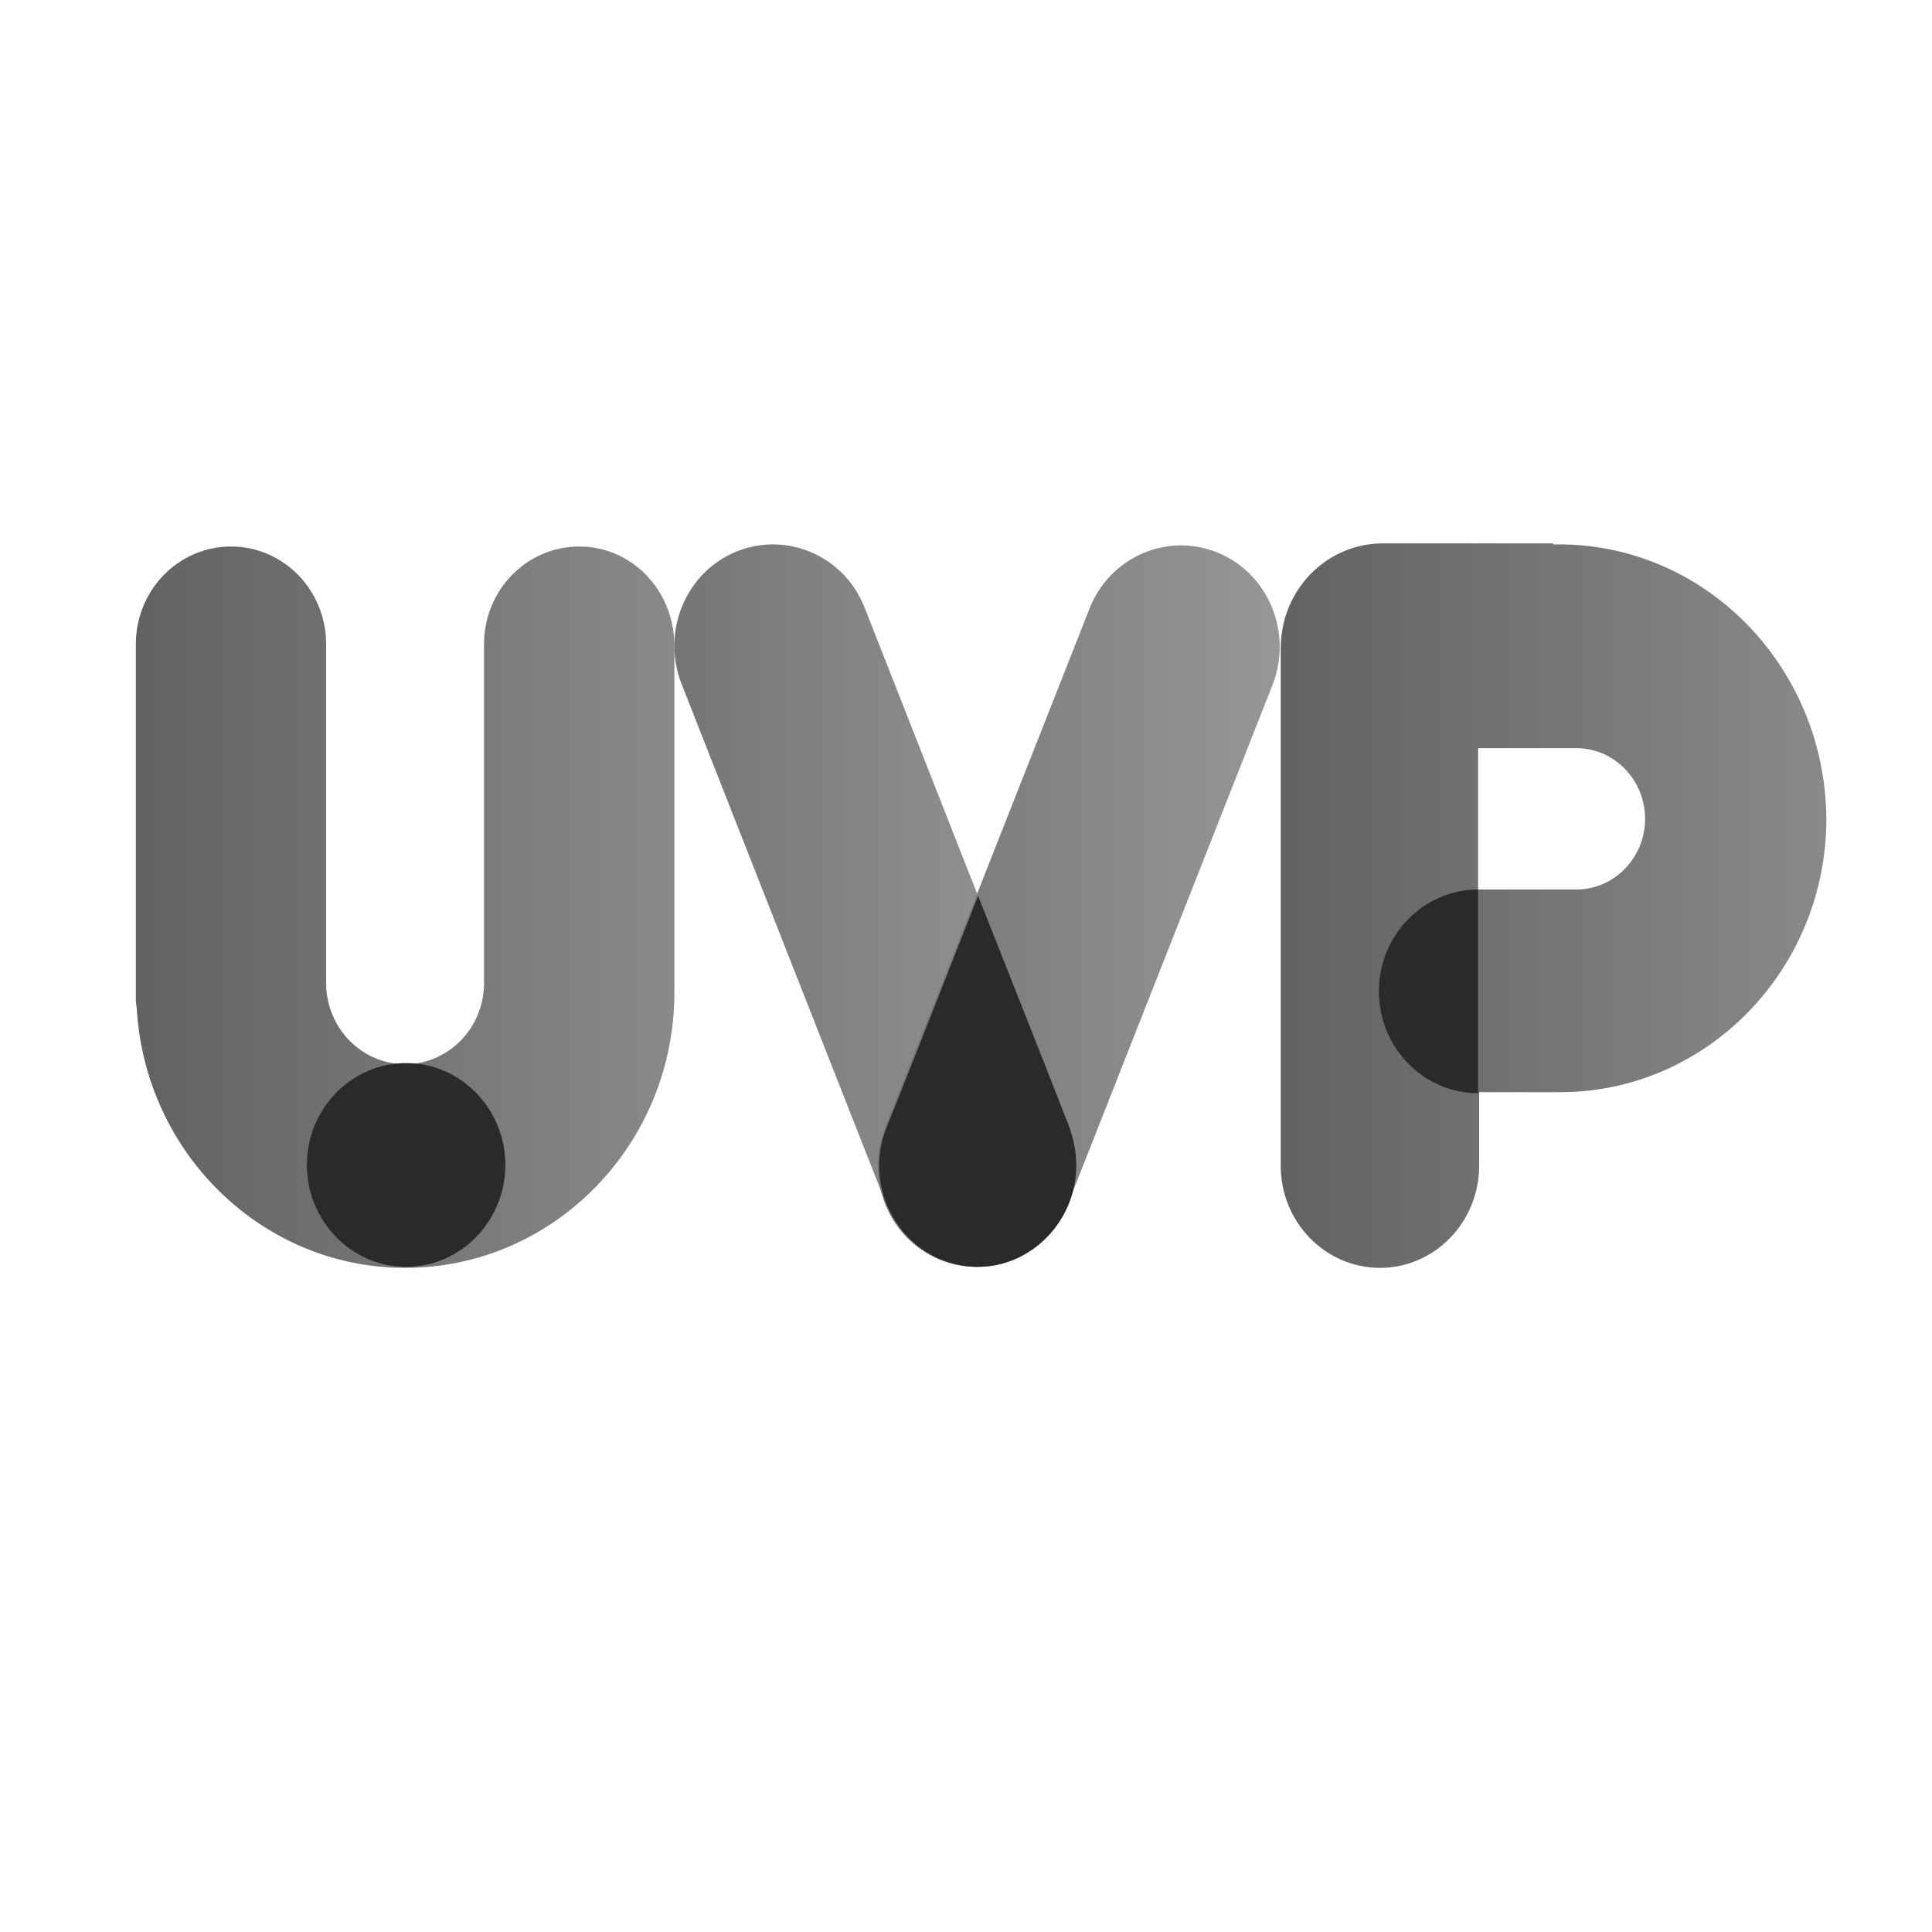
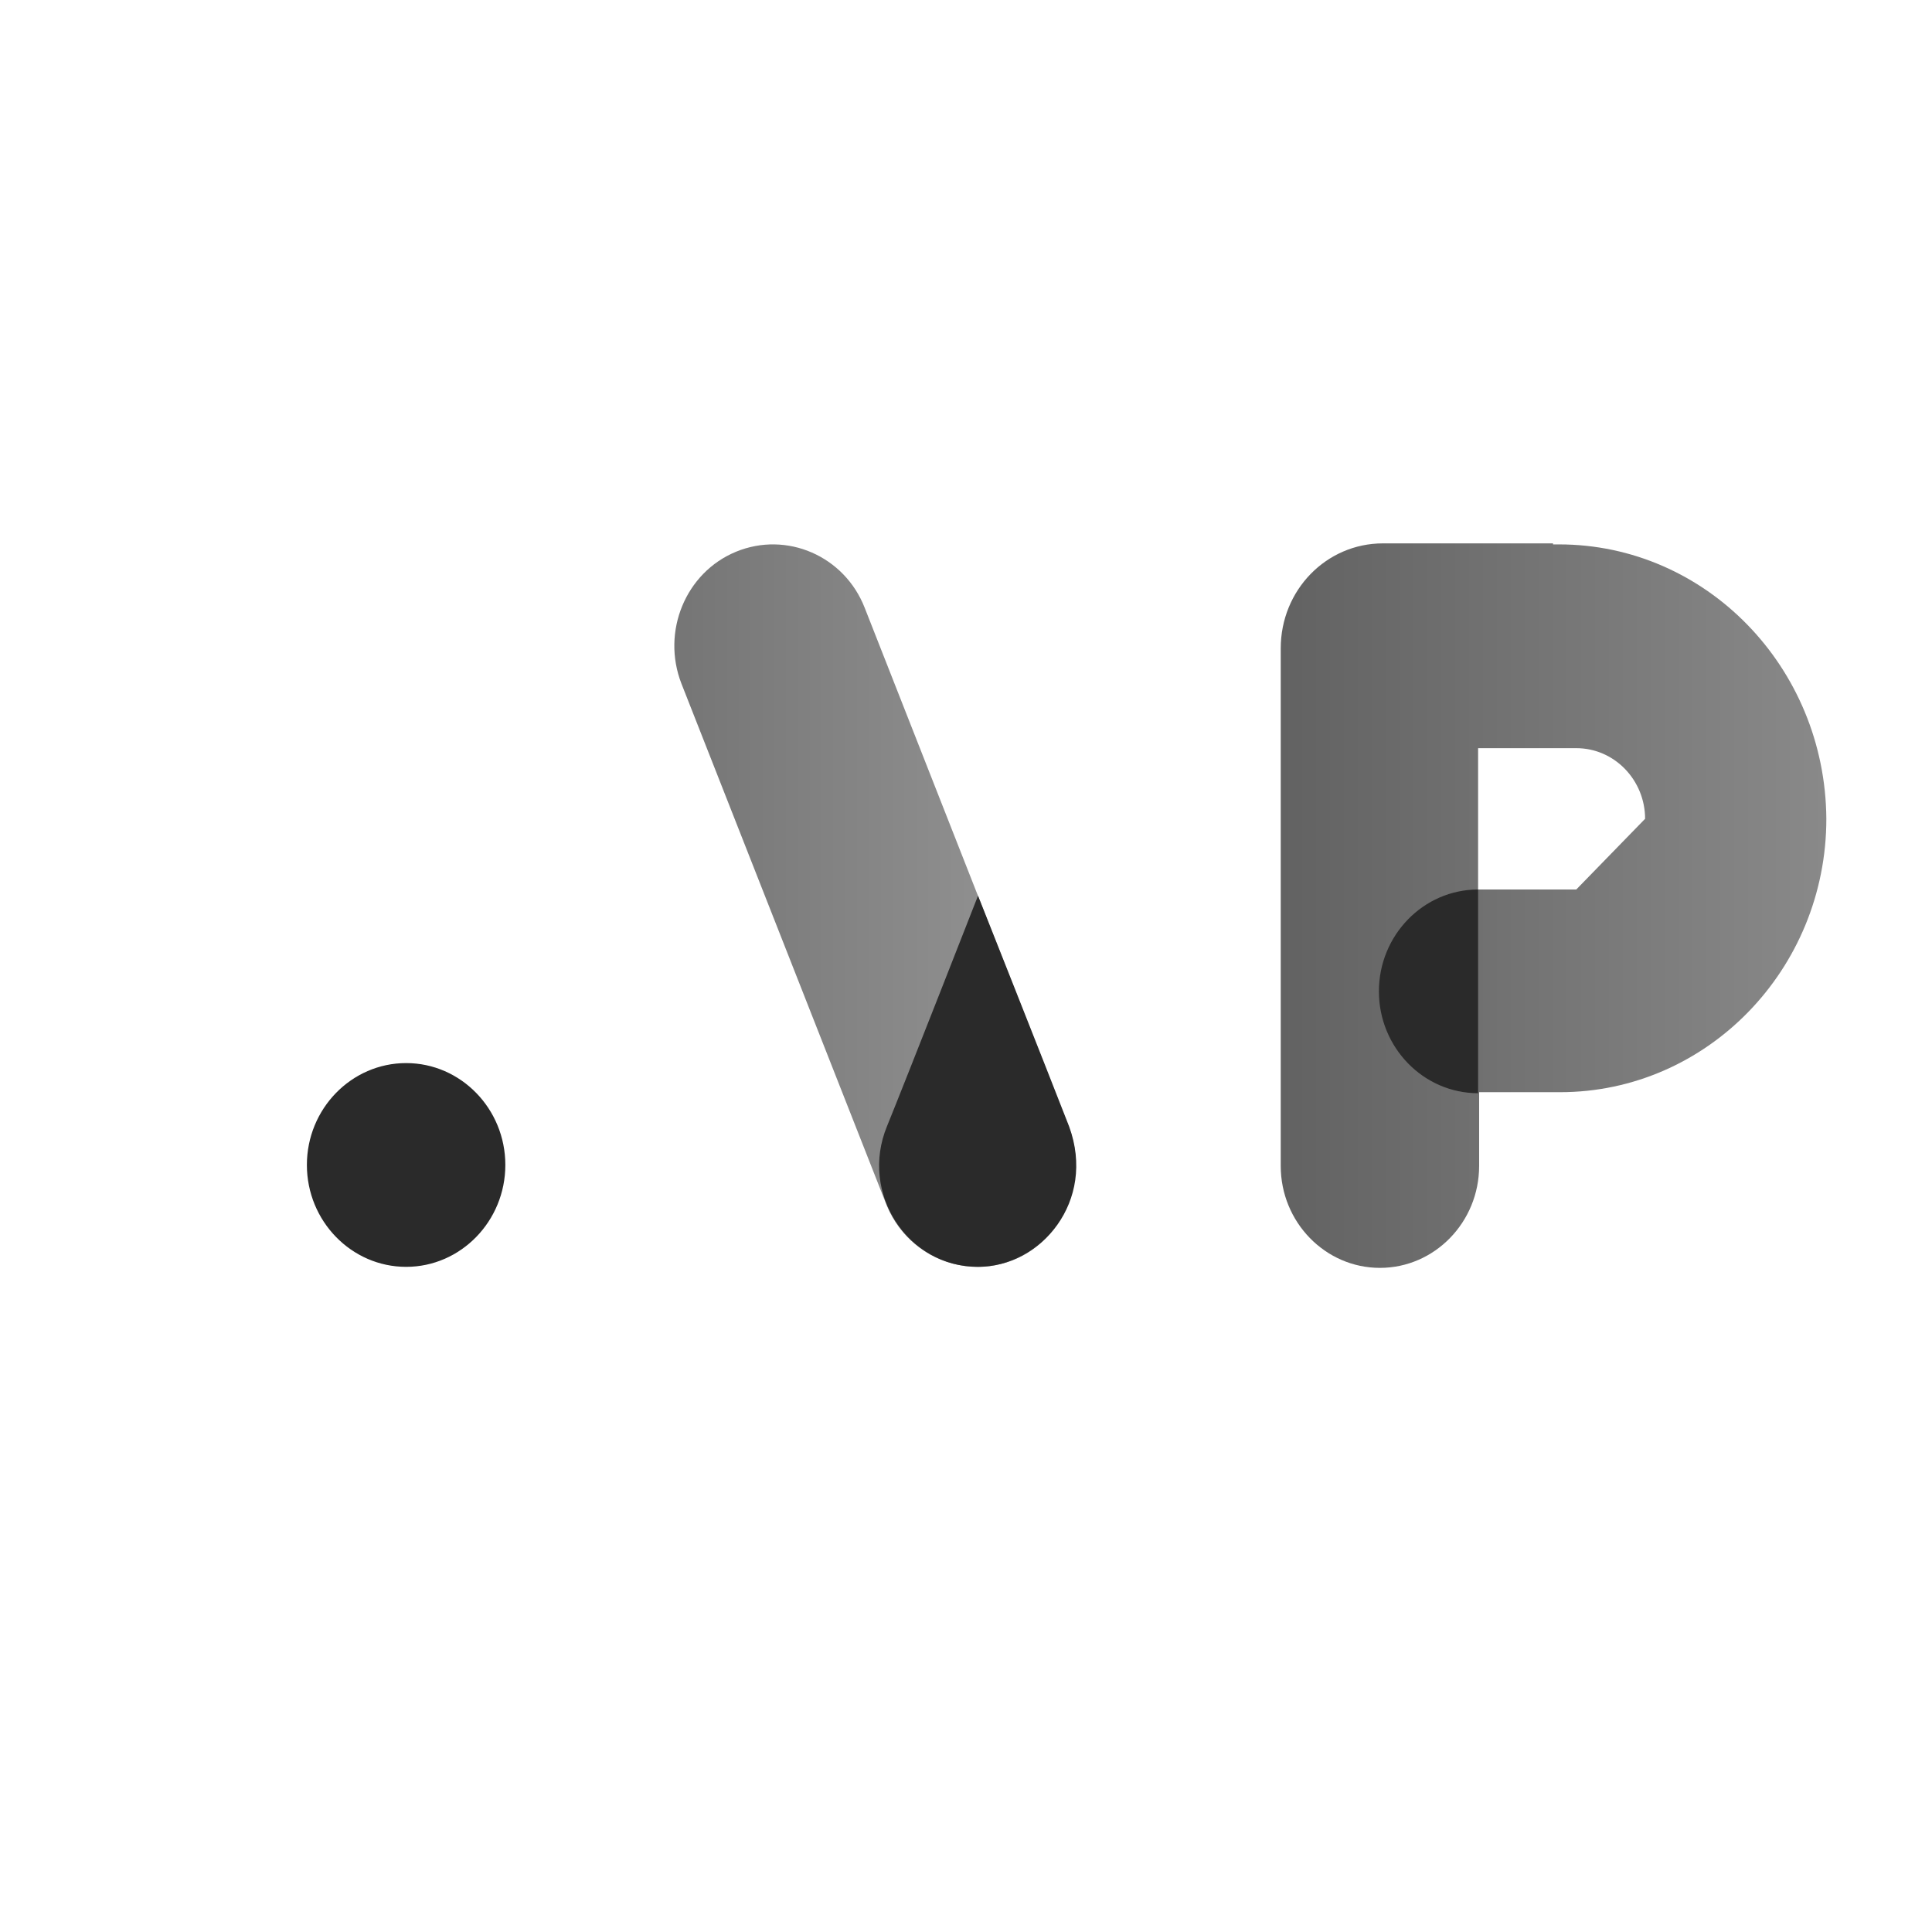
<svg xmlns="http://www.w3.org/2000/svg" width="32px" height="32px" viewBox="0 0 32 32" version="1.1">
  <title>Icon/Category/UVP-sw</title>
  <defs>
    <linearGradient x1="0.223%" y1="50%" x2="99.989%" y2="50%" id="linearGradient-1">
      <stop stop-color="#626262" offset="0%" />
      <stop stop-color="#898989" offset="100%" />
    </linearGradient>
    <linearGradient x1="-0.001%" y1="50.001%" x2="99.768%" y2="50.001%" id="linearGradient-2">
      <stop stop-color="#626262" offset="0%" />
      <stop stop-color="#898989" offset="100%" />
    </linearGradient>
    <linearGradient x1="-0.002%" y1="50%" x2="100%" y2="50%" id="linearGradient-3">
      <stop stop-color="#747474" offset="0%" />
      <stop stop-color="#989898" offset="100%" />
    </linearGradient>
    <linearGradient x1="0.15%" y1="50%" x2="100.152%" y2="50%" id="linearGradient-4">
      <stop stop-color="#747474" offset="0%" />
      <stop stop-color="#989898" offset="100%" />
    </linearGradient>
  </defs>
  <g id="Icon/Category/UVP-sw" stroke="none" stroke-width="1" fill="none" fill-rule="evenodd">
    <polygon id="Path" points="0 0 32 0 32 32 0 32" />
    <g id="UVP_logo-xsmall-Copy" transform="translate(2.25, 9)" fill-rule="nonzero">
-       <path d="M7.344,0.052 C6.472,0.052 5.767,0.775 5.767,1.67 L5.767,7.283 C5.767,8.023 5.181,8.626 4.46,8.626 C3.739,8.626 3.152,8.023 3.152,7.283 L3.152,1.67 C3.152,0.775 2.448,0.052 1.576,0.052 C0.704,0.052 0,0.775 0,1.67 L0,7.575 C0,7.627 0.017,7.679 0.017,7.73 C0.168,10.106 2.096,12 4.46,12 C6.925,12 8.92,9.951 8.92,7.438 L8.92,1.704 C8.92,0.775 8.215,0.052 7.344,0.052 Z" id="Path" fill="url(#linearGradient-1)" />
-       <path d="M23.573,0.017 L23.473,0.017 L23.473,0 L20.656,0 C19.717,0 18.963,0.775 18.963,1.739 L18.963,10.312 C18.963,11.242 19.7,12 20.606,12 C21.512,12 22.249,11.242 22.249,10.312 L22.249,9.09 L23.59,9.09 C26.021,9.09 28,7.058 28,4.562 C27.983,2.049 26.004,0.017 23.573,0.017 Z M23.858,5.733 L22.232,5.733 L22.232,3.392 L23.858,3.392 C24.495,3.392 24.998,3.926 24.998,4.562 C24.998,5.199 24.495,5.733 23.858,5.733 Z" id="Shape" fill="url(#linearGradient-2)" />
+       <path d="M23.573,0.017 L23.473,0.017 L23.473,0 L20.656,0 C19.717,0 18.963,0.775 18.963,1.739 L18.963,10.312 C18.963,11.242 19.7,12 20.606,12 C21.512,12 22.249,11.242 22.249,10.312 L22.249,9.09 L23.59,9.09 C26.021,9.09 28,7.058 28,4.562 C27.983,2.049 26.004,0.017 23.573,0.017 Z M23.858,5.733 L22.232,5.733 L22.232,3.392 L23.858,3.392 C24.495,3.392 24.998,3.926 24.998,4.562 Z" id="Shape" fill="url(#linearGradient-2)" />
      <path d="M14.553,11.862 C13.715,12.206 12.759,11.793 12.424,10.933 L9.037,2.324 C8.702,1.464 9.104,0.482 9.942,0.138 C10.78,-0.206 11.736,0.207 12.072,1.067 L15.458,9.676 C15.777,10.536 15.375,11.518 14.553,11.862 L14.553,11.862 Z" id="Path" fill="url(#linearGradient-3)" />
-       <path d="M17.923,0.155 C17.085,-0.189 16.129,0.224 15.794,1.085 L12.407,9.676 C12.072,10.536 12.474,11.518 13.312,11.862 C14.15,12.206 15.106,11.793 15.442,10.933 L18.828,2.342 C19.164,1.481 18.761,0.499 17.923,0.155 L17.923,0.155 Z" id="Path" fill="url(#linearGradient-4)" />
      <path d="M13.949,11.983 C12.776,11.983 11.988,10.76 12.44,9.658 C12.776,8.832 13.949,5.836 13.949,5.836 C13.949,5.836 15.056,8.625 15.458,9.658 C15.911,10.898 14.989,11.983 13.949,11.983 Z M4.477,11.983 C3.571,11.983 2.833,11.225 2.833,10.295 C2.833,9.365 3.571,8.608 4.477,8.608 C5.382,8.608 6.12,9.365 6.12,10.295 C6.12,11.225 5.382,11.983 4.477,11.983 Z M22.232,5.733 C21.327,5.733 20.589,6.49 20.589,7.42 C20.589,8.35 21.327,9.107 22.232,9.107 L22.232,5.733 Z" id="Shape" fill="#2A2A2A" />
    </g>
  </g>
</svg>